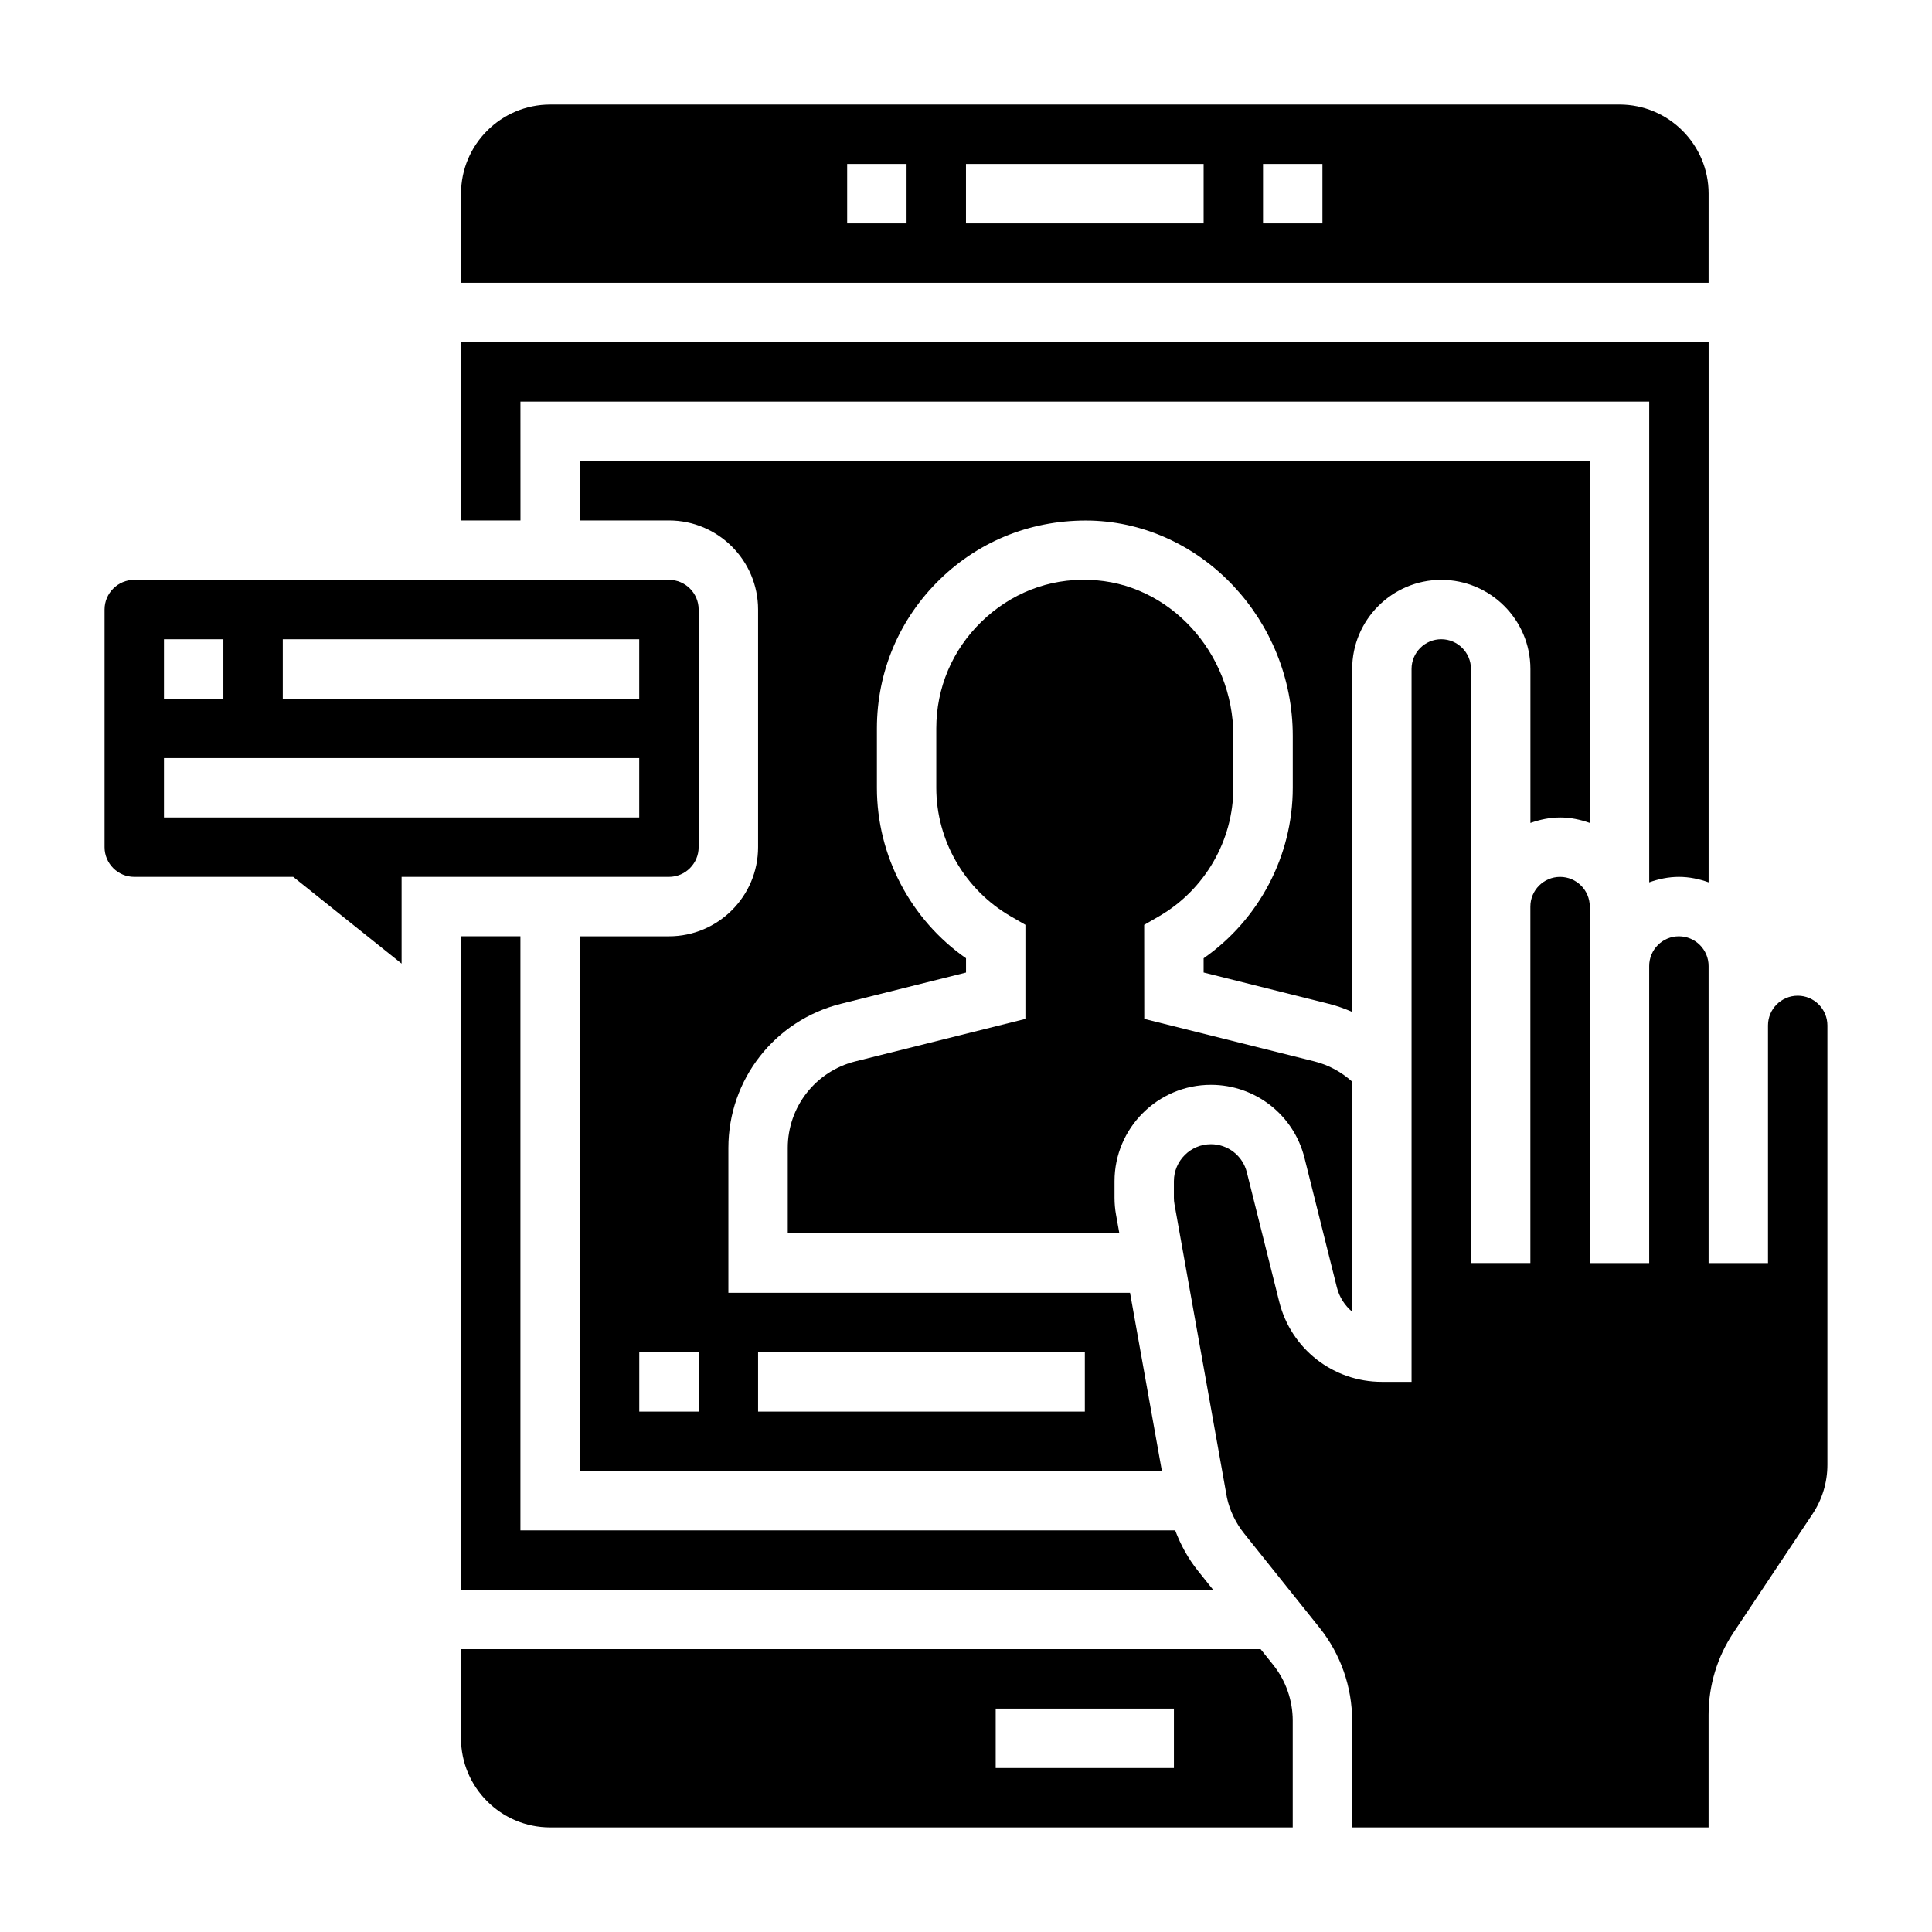
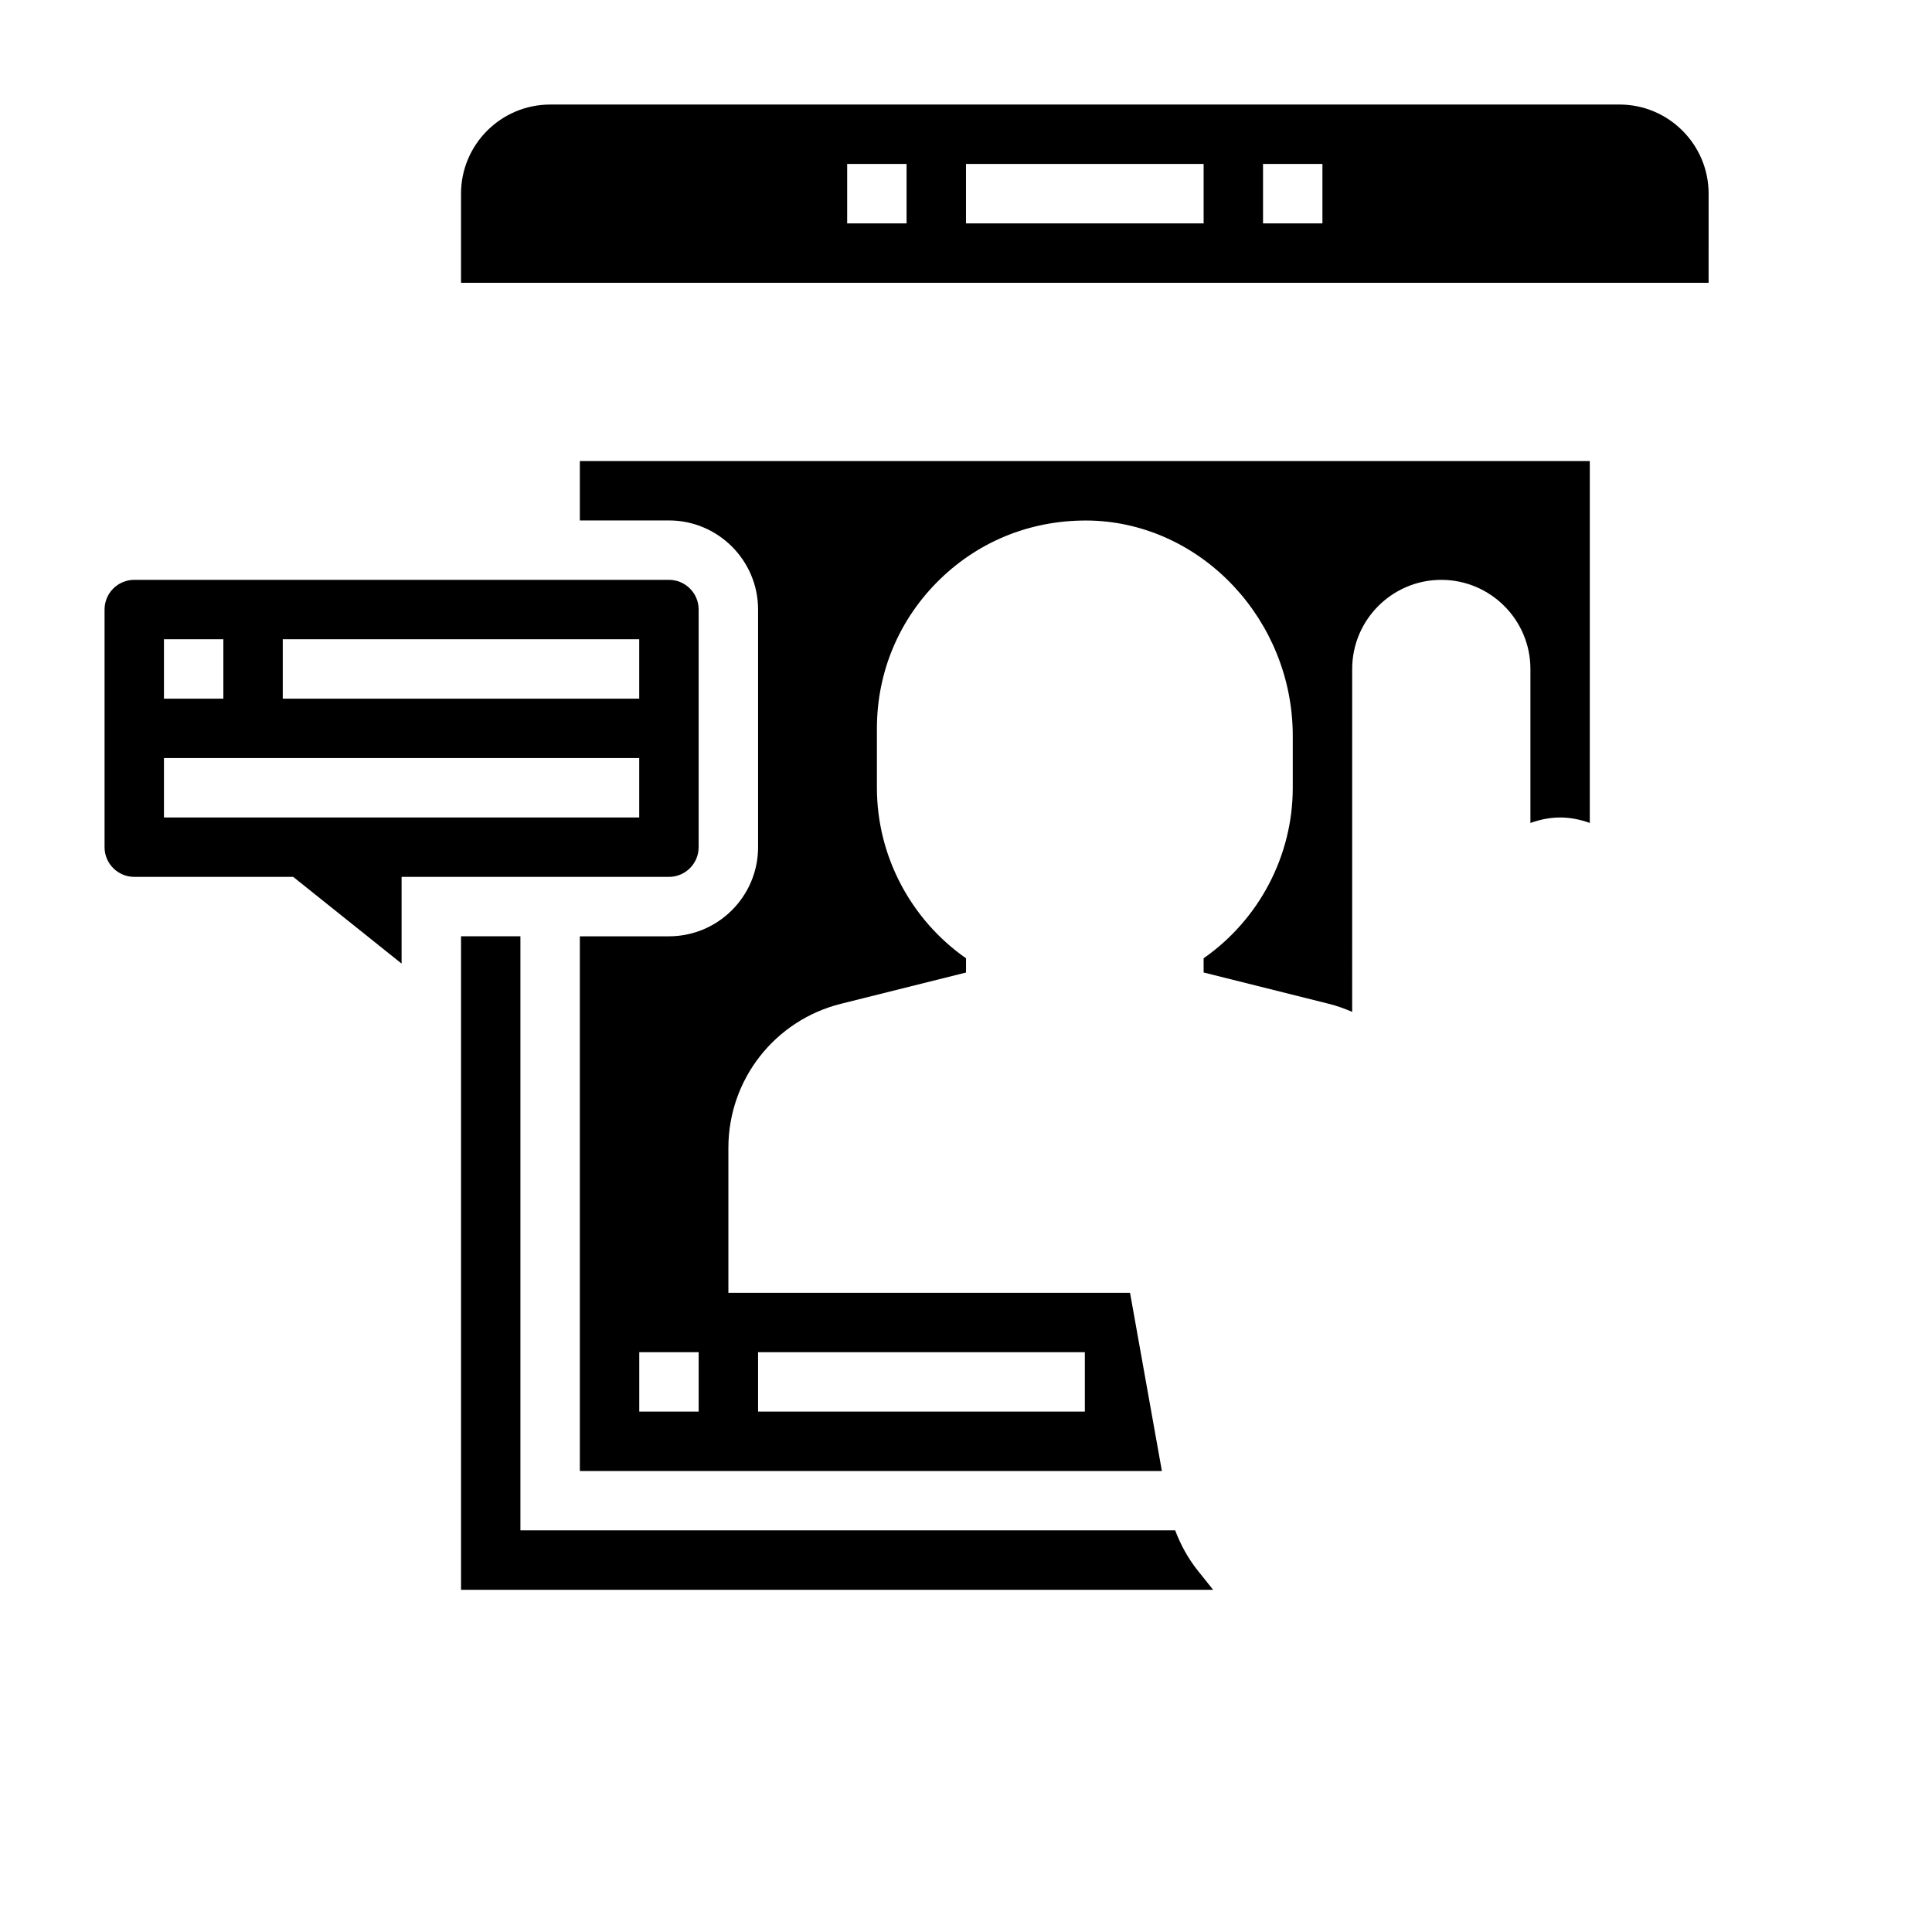
<svg xmlns="http://www.w3.org/2000/svg" fill="#000000" width="800px" height="800px" version="1.1" viewBox="144 144 512 512">
  <g>
    <path d="m266.18 392.12v173.19h199.31l-4.016-5.023c-2.574-3.211-4.582-6.863-6.039-10.723h-173.52v-157.44z" />
-     <path d="m281.92 250.43h299.14v127.4c2.473-0.883 5.102-1.449 7.871-1.449s5.398 0.566 7.871 1.449l0.004-143.14h-330.62v47.23h15.742z" />
    <path d="m596.8 195.32c0-13.02-10.598-23.617-23.617-23.617l-283.39 0.004c-13.02 0-23.617 10.598-23.617 23.617v23.617h330.62zm-212.55 7.875h-15.742v-15.746h15.742zm78.723 0h-62.977v-15.746h62.977zm31.484 0h-15.742v-15.746h15.742z" />
    <path d="m557.44 360.64c2.769 0 5.398 0.566 7.871 1.449l0.004-95.91h-267.65v15.742h23.617c13.02 0 23.617 10.598 23.617 23.617v62.977c0 13.02-10.598 23.617-23.617 23.617h-23.617v141.7h154.25l-8.445-47.23-106.44-0.004v-38.391c0-18.098 12.258-33.793 29.812-38.188l33.164-8.289v-3.777c-14.672-10.25-23.617-27.16-23.617-45.168v-15.742c0-15.035 5.945-29.078 16.734-39.551 10.785-10.461 24.883-15.895 40.062-15.531 29.449 0.879 53.41 26.469 53.41 57.055v13.758c0 18.02-8.941 34.938-23.625 45.176v3.769l33.172 8.297c2.141 0.535 4.203 1.273 6.195 2.148l0.004-90.879c0-13.02 10.598-23.617 23.617-23.617s23.617 10.598 23.617 23.617v40.809c2.469-0.879 5.098-1.449 7.867-1.449zm-212.54 141.7h86.594v15.742h-86.594zm-15.746 15.742h-15.742v-15.742h15.742z" />
-     <path d="m464.91 431.49c11.746 0 21.945 7.957 24.789 19.355l8.582 34.305c0.652 2.606 2.102 4.84 4.055 6.465v-60.969c-2.852-2.566-6.25-4.426-10.02-5.367l-45.074-11.266-0.023-24.914 3.938-2.273c12.141-7.031 19.691-20.086 19.691-34.059v-13.762c0-22.152-17.113-40.691-38.141-41.32-10.863-0.441-20.926 3.613-28.621 11.082-7.707 7.484-11.961 17.52-11.961 28.258v15.742c0 13.965 7.543 27.016 19.688 34.047l3.93 2.273v24.93l-45.09 11.266c-10.527 2.641-17.887 12.062-17.887 22.918v22.648h87.875l-0.883-4.945c-0.266-1.48-0.398-2.984-0.398-4.496v-4.367c0-14.09 11.461-25.551 25.551-25.551z" />
-     <path d="m478.08 581.05h-211.91v23.617c0 13.02 10.598 23.617 23.617 23.617h196.8v-28.316c0-5.344-1.836-10.586-5.172-14.754zm-22.98 31.488h-47.23v-15.742h47.23z" />
-     <path d="m620.41 407.87c-4.336 0-7.871 3.527-7.871 7.871v62.977h-15.742v-78.719c0-4.344-3.535-7.871-7.871-7.871-4.336 0-7.871 3.527-7.871 7.871v78.719h-15.742l-0.004-78.719v-15.742c0-4.344-3.535-7.871-7.871-7.871-4.336 0-7.871 3.527-7.871 7.871v94.461h-15.742v-15.742l-0.004-78.723v-62.977c0-4.344-3.535-7.871-7.871-7.871s-7.871 3.527-7.871 7.871v188.93h-7.871c-12.895 0-24.082-8.73-27.199-21.238l-8.582-34.305c-1.094-4.379-5.008-7.434-9.52-7.434-5.406 0-9.809 4.402-9.809 9.809v4.367c0 0.574 0.047 1.148 0.156 1.723l13.91 77.793c0.707 3.297 2.312 6.691 4.598 9.531l19.949 24.93c5.559 6.949 8.621 15.676 8.621 24.59v28.316h94.465v-29.828c0-7.793 2.289-15.344 6.613-21.828l20.906-31.363c2.598-3.898 3.969-8.422 3.969-13.098v-116.43c0-4.344-3.535-7.871-7.875-7.871z" />
    <path d="m329.15 368.51v-62.977c0-4.344-3.535-7.871-7.871-7.871h-141.7c-4.336 0-7.871 3.527-7.871 7.871v62.977c0 4.344 3.535 7.871 7.871 7.871h42.125l28.723 22.977v-22.977h70.848c4.34 0 7.871-3.527 7.871-7.871zm-141.7-55.105h15.742v15.742h-15.742zm125.95 47.23h-125.95v-15.742h125.95zm0-31.488h-94.465v-15.742h94.465z" />
  </g>
</svg>